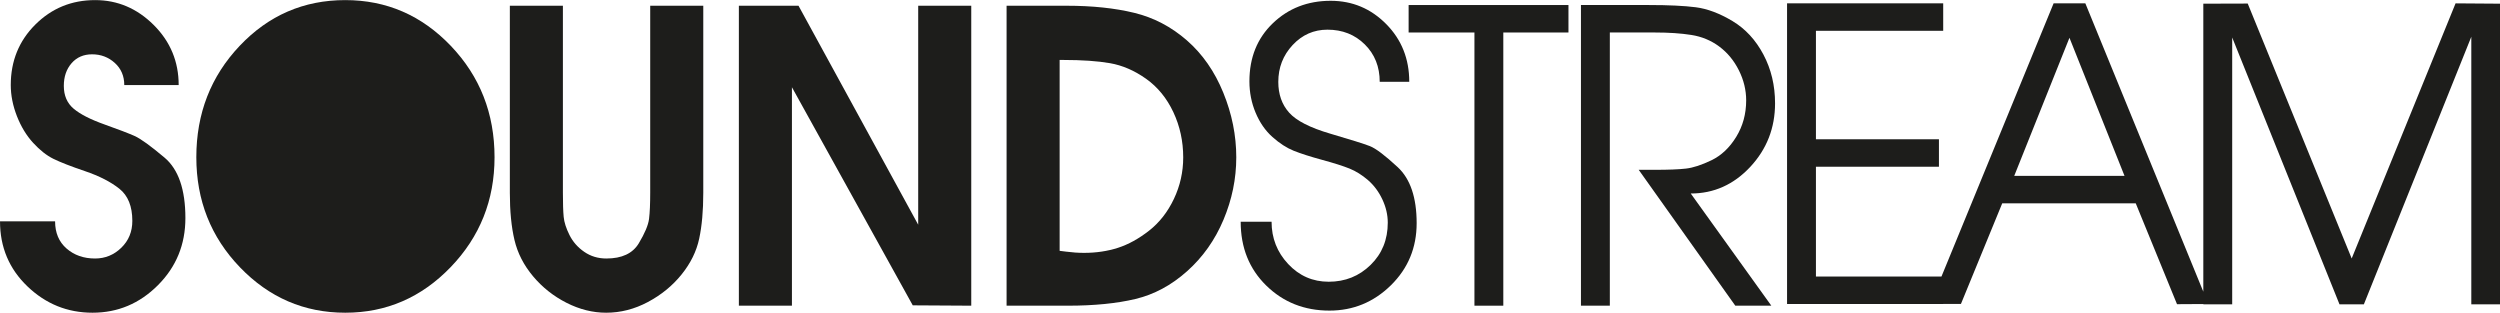
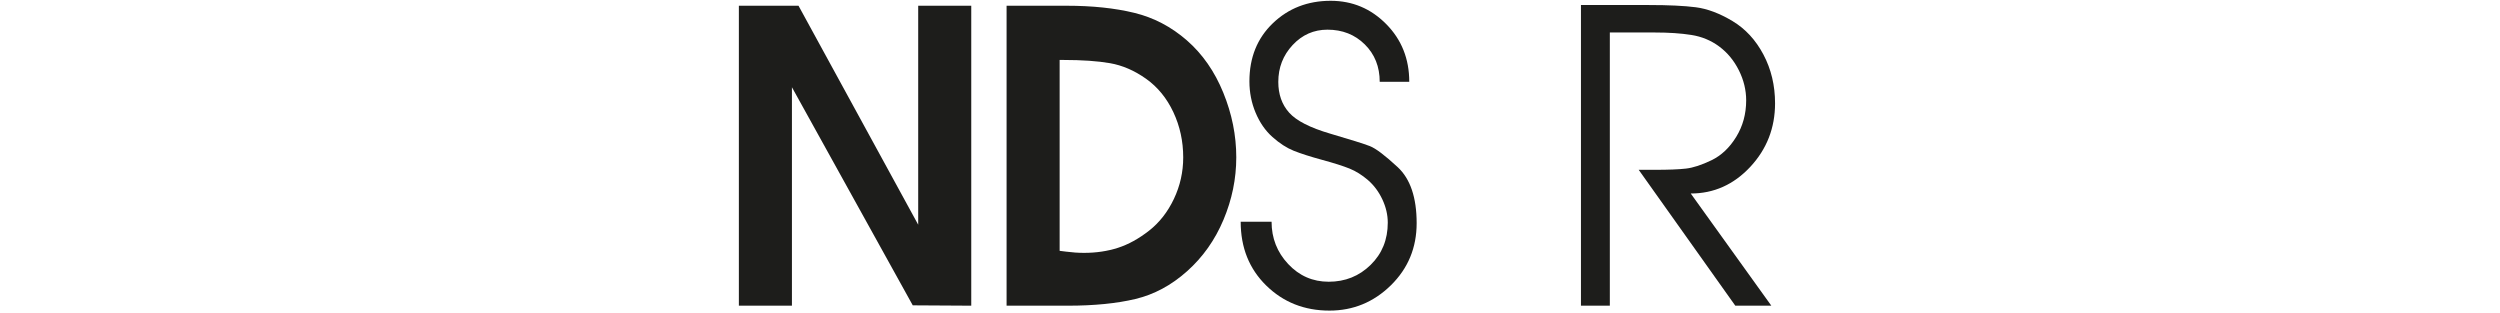
<svg xmlns="http://www.w3.org/2000/svg" height="100%" style="fill-rule:evenodd;clip-rule:evenodd;stroke-linejoin:round;stroke-miterlimit:2;" version="1.1" viewBox="0 0 5917 740" width="100%">
  <g transform="matrix(1,0,0,1,-376.451,-2964.99)">
    <g id="Ebene-1" transform="matrix(4.167,0,0,4.167,0,0)">
      <g transform="matrix(1,0,0,1,183.806,799.681)">
-         <path d="M0,1.393C-7.895,-5.263 -13.556,-9.358 -16.993,-10.893C-20.425,-12.423 -26.123,-14.605 -34.088,-17.442C-42.05,-20.271 -47.896,-23.257 -51.622,-26.394C-55.354,-29.535 -57.215,-33.862 -57.215,-39.374C-57.215,-44.582 -55.748,-48.866 -52.813,-52.232C-49.881,-55.601 -45.991,-57.29 -41.15,-57.29C-36.159,-57.29 -31.871,-55.665 -28.272,-52.414C-24.683,-49.167 -22.879,-44.964 -22.879,-39.832L8.021,-39.832C8.021,-53.155 3.29,-64.525 -6.155,-73.948C-15.608,-83.373 -26.703,-88.084 -39.446,-88.084C-52.777,-88.084 -64.096,-83.447 -73.4,-74.184C-82.702,-64.92 -87.35,-53.471 -87.35,-39.843C-87.35,-34.024 -86.182,-28.134 -83.851,-22.161C-81.507,-16.187 -78.438,-11.137 -74.638,-7.003C-70.843,-2.868 -67.008,0.162 -63.134,2.072C-59.255,3.982 -53.271,6.325 -45.155,9.079C-37.046,11.832 -30.545,15.163 -25.645,19.069C-20.752,22.982 -18.302,29.058 -18.302,37.327C-18.302,43.451 -20.402,48.548 -24.584,52.596C-28.773,56.66 -33.733,58.688 -39.47,58.688C-45.936,58.688 -51.337,56.793 -55.669,53.014C-60.013,49.227 -62.175,44.074 -62.175,37.564L-93.458,37.564C-93.458,52.265 -88.257,64.597 -77.85,74.548C-67.446,84.506 -55.132,89.477 -40.918,89.477C-26.564,89.477 -14.184,84.277 -3.776,73.861C6.632,63.454 11.836,50.749 11.836,35.734C11.836,19.502 7.891,8.061 0,1.393" style="fill:rgb(29,29,27);" />
-       </g>
+         </g>
      <g transform="matrix(1,0,0,1,286.436,889.158)">
-         <path d="M0,-177.561C-23.582,-177.561 -43.577,-168.893 -59.981,-151.561C-76.382,-134.236 -84.584,-113.153 -84.584,-88.313C-84.584,-63.788 -76.312,-42.926 -59.764,-25.756C-43.218,-8.585 -23.297,0 0,0C23.281,0 43.237,-8.624 59.863,-25.873C76.484,-43.123 84.797,-63.931 84.797,-88.313C84.797,-113.153 76.516,-134.236 59.969,-151.561C43.422,-168.893 23.428,-177.561 0,-177.561" style="fill:rgb(29,29,27);" />
-       </g>
+         </g>
      <g transform="matrix(1,0,0,1,459.653,783.032)">
-         <path d="M0,37.896C0,44.334 -0.221,49.305 -0.663,52.825C-1.101,56.352 -3.054,60.984 -6.502,66.729C-9.962,72.464 -16.093,75.337 -24.903,75.337C-29.614,75.337 -33.804,74.074 -37.473,71.549C-41.146,69.024 -43.943,65.844 -45.853,62.01C-47.759,58.19 -48.863,54.743 -49.155,51.681C-49.448,48.612 -49.593,44.019 -49.593,37.896L-49.593,-68.23L-79.728,-68.23L-79.728,38.038C-79.728,48.469 -78.856,57.409 -77.096,64.842C-75.337,72.276 -71.821,79.14 -66.542,85.429C-61.275,91.71 -54.939,96.737 -47.545,100.493C-40.144,104.249 -32.636,106.126 -25.018,106.126C-16.815,106.126 -8.905,104.091 -1.286,100.035C6.333,95.971 12.704,90.755 17.825,84.387C22.954,78.028 26.296,71.242 27.826,64.03C29.369,56.826 30.139,48.162 30.139,38.038L30.139,-68.23L0,-68.23L0,37.896Z" style="fill:rgb(29,29,27);" />
-       </g>
+         </g>
      <g transform="matrix(1,0,0,1,611.865,760.796)">
        <path d="M0,78.375L-67.979,-45.995L-101.857,-45.995L-101.857,124.37L-71.719,124.37L-71.719,0.296L-3.09,124.173L30.138,124.37L30.138,-45.995L0,-45.995L0,78.375Z" style="fill:rgb(29,29,27);" />
      </g>
      <g transform="matrix(1,0,0,1,757.113,775.465)">
        <path d="M0,49.037C-3.519,56.462 -8.222,62.475 -14.084,67.067C-19.947,71.668 -25.858,74.918 -31.795,76.836C-37.737,78.745 -44.156,79.7 -51.048,79.7C-54.275,79.7 -57.649,79.479 -61.169,79.014L-64.913,78.548L-64.913,-29.87L-62.711,-29.87C-52.15,-29.87 -43.355,-29.262 -36.305,-28.04C-29.266,-26.812 -22.449,-23.865 -15.84,-19.191C-9.244,-14.515 -4.079,-8.194 -0.332,-0.237C3.409,7.721 5.279,16.306 5.279,25.491C5.279,33.761 3.516,41.611 0,49.037M7.37,-40.977C-1.507,-48.725 -11.477,-53.944 -22.556,-56.635C-33.63,-59.327 -46.429,-60.664 -60.947,-60.664L-95.047,-60.664L-95.047,109.701L-60.285,109.701C-45.324,109.701 -32.525,108.437 -21.888,105.897C-11.26,103.364 -1.467,98.109 7.477,90.123C16.425,82.146 23.321,72.393 28.158,60.889C32.999,49.376 35.417,37.564 35.417,25.436C35.417,13.004 32.959,0.766 28.043,-11.28C23.136,-23.329 16.239,-33.232 7.37,-40.977" style="fill:rgb(29,29,27);" />
      </g>
      <g transform="matrix(1,0,0,1,868.341,805.454)">
        <path d="M0,-10.953C-3.369,-12.255 -10.826,-14.591 -22.339,-17.968C-33.867,-21.338 -41.679,-25.326 -45.782,-29.927C-49.893,-34.527 -51.944,-40.35 -51.944,-47.397C-51.944,-55.519 -49.238,-62.499 -43.81,-68.323C-38.389,-74.146 -31.792,-77.061 -24.028,-77.061C-15.529,-77.061 -8.451,-74.268 -2.81,-68.681C2.832,-63.095 5.657,-56.017 5.657,-47.448L22.44,-47.448C22.44,-60.483 18.077,-71.404 9.358,-80.226C0.639,-89.047 -9.88,-93.458 -22.182,-93.458C-35.232,-93.458 -46.186,-89.202 -55.054,-80.699C-63.923,-72.185 -68.35,-61.189 -68.35,-47.703C-68.35,-41.423 -67.178,-35.478 -64.831,-29.883C-62.479,-24.285 -59.291,-19.684 -55.259,-16.09C-51.219,-12.488 -47.179,-9.884 -43.155,-8.27C-39.115,-6.661 -33.718,-4.932 -26.971,-3.094C-20.217,-1.255 -15.048,0.394 -11.449,1.845C-7.859,3.305 -4.372,5.483 -0.995,8.395C2.375,11.315 5.097,14.952 7.148,19.316C9.2,23.695 10.234,28.098 10.234,32.541C10.234,42.207 6.982,50.208 0.474,56.567C-6.028,62.927 -13.959,66.107 -23.31,66.107C-32.376,66.107 -40.054,62.755 -46.335,56.047C-52.623,49.332 -55.764,41.331 -55.764,32.02L-73.309,32.02C-73.309,46.704 -68.472,58.793 -58.786,68.278C-49.097,77.762 -37.134,82.505 -22.891,82.505C-9.398,82.505 2.232,77.714 12.001,68.135C21.754,58.556 26.639,46.792 26.639,32.84C26.639,18.282 23.04,7.67 15.853,1.002C8.656,-5.666 3.369,-9.656 0,-10.953" style="fill:rgb(29,29,27);" />
      </g>
      <g transform="matrix(1,0,0,1,890.419,869.57)">
-         <path d="M0,-139.575L37.386,-139.575L37.386,15.596L53.782,15.596L53.782,-139.575L90.79,-139.575L90.79,-155.171L0,-155.171L0,-139.575Z" style="fill:rgb(29,29,27);" />
-       </g>
+         </g>
      <g transform="matrix(1,0,0,1,1098.55,829.339)">
        <path d="M0,-59.113C0,-69.257 -2.202,-78.489 -6.597,-86.79C-10.992,-95.094 -16.847,-101.435 -24.162,-105.822C-31.476,-110.209 -38.443,-112.825 -45.024,-113.673C-51.613,-114.517 -60.475,-114.94 -71.601,-114.94L-110.249,-114.94L-110.249,55.827L-93.845,55.827L-93.845,-99.343L-68.255,-99.343C-60.372,-99.343 -53.491,-98.883 -47.581,-97.955C-41.671,-97.032 -36.385,-94.846 -31.721,-91.383C-27.058,-87.922 -23.333,-83.416 -20.562,-77.882C-17.794,-72.346 -16.405,-66.653 -16.405,-60.801C-16.405,-53.108 -18.291,-46.184 -22.078,-40.03C-25.85,-33.879 -30.545,-29.456 -36.14,-26.765C-41.734,-24.075 -46.571,-22.497 -50.627,-22.039C-54.706,-21.573 -60.585,-21.344 -68.286,-21.344L-77.447,-21.344L-22.583,55.827L-2.131,55.811L-47.889,-7.89C-34.774,-7.89 -23.515,-12.925 -14.101,-22.994C-4.711,-33.07 0,-45.111 0,-59.113" style="fill:rgb(29,29,27);" />
      </g>
      <g transform="matrix(1,0,0,1,1234.4,786.422)">
-         <path d="M0,25.005L31.365,-53.424L62.636,25.005L0,25.005ZM250.671,-72.974L191.665,71.931L132.619,-72.863L107.393,-72.788L107.393,90.798L88.762,45.253L40.393,-72.974L22.362,-72.974L-41.332,82.19L-112.633,82.19L-112.633,19.806L-42.769,19.806L-42.769,4.209L-112.633,4.209L-112.633,-57.378L-40.346,-57.378L-40.346,-72.974L-129.037,-72.974L-129.037,97.789L-40.346,97.789L-40.346,97.766L-30.269,97.742L-6.818,40.597L69.012,40.597L92.455,97.892L107.393,97.805L107.393,97.979L123.797,97.979L123.797,-53.594L184.744,97.979L198.585,97.979L259.612,-53.993L259.612,97.979L276.009,97.979L276.009,-72.788L250.671,-72.974Z" style="fill:rgb(29,29,27);" />
-       </g>
+         </g>
    </g>
  </g>
</svg>